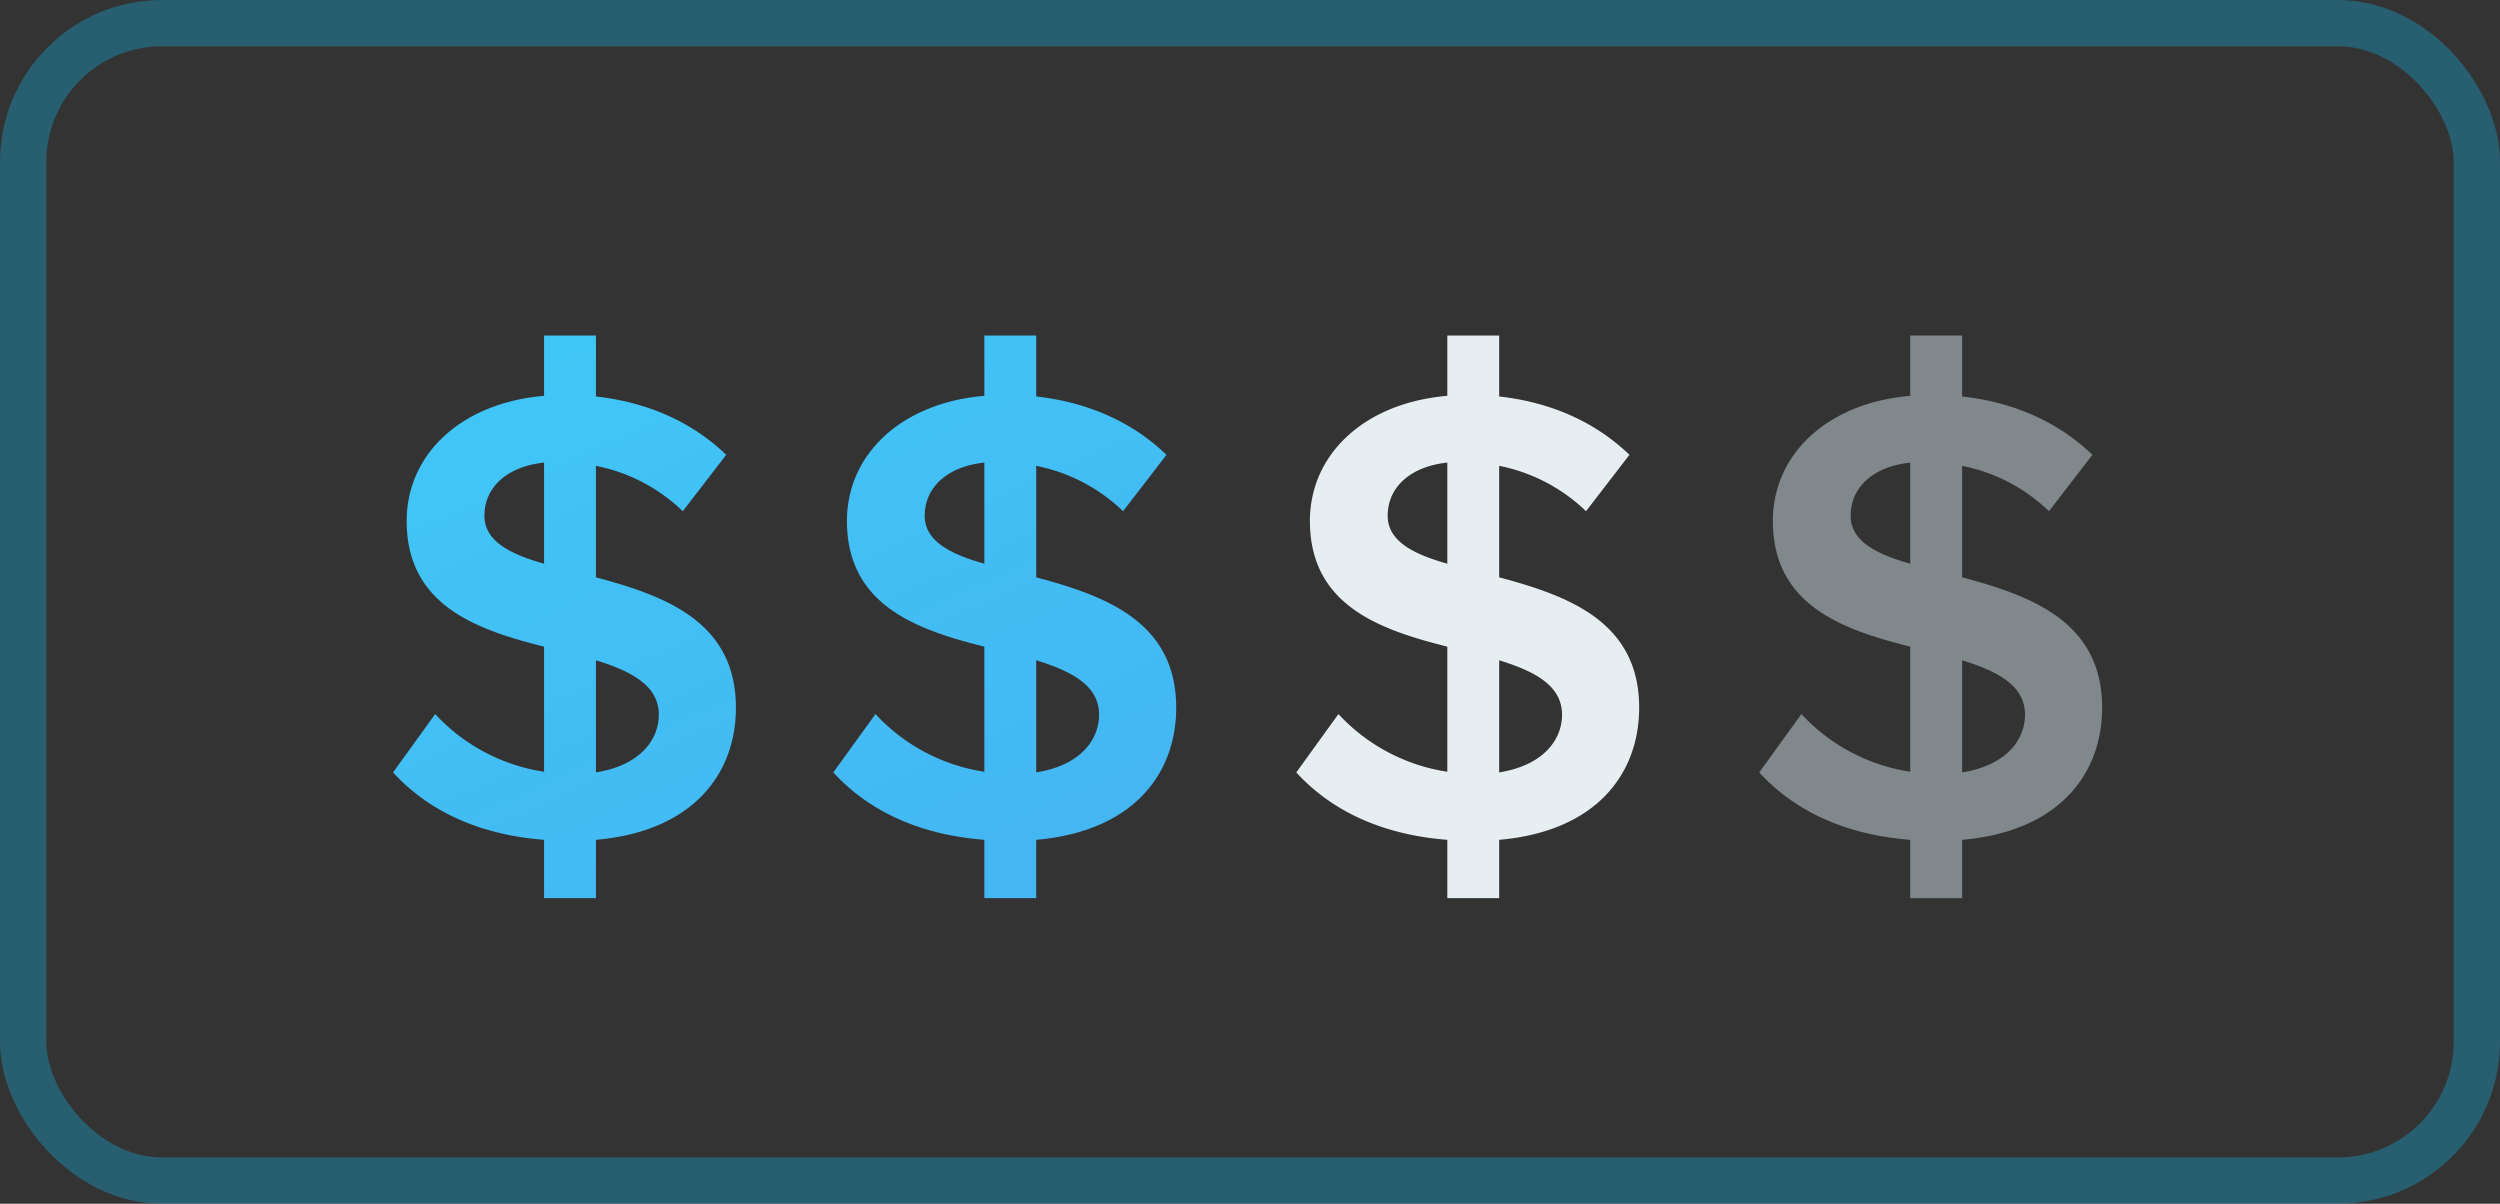
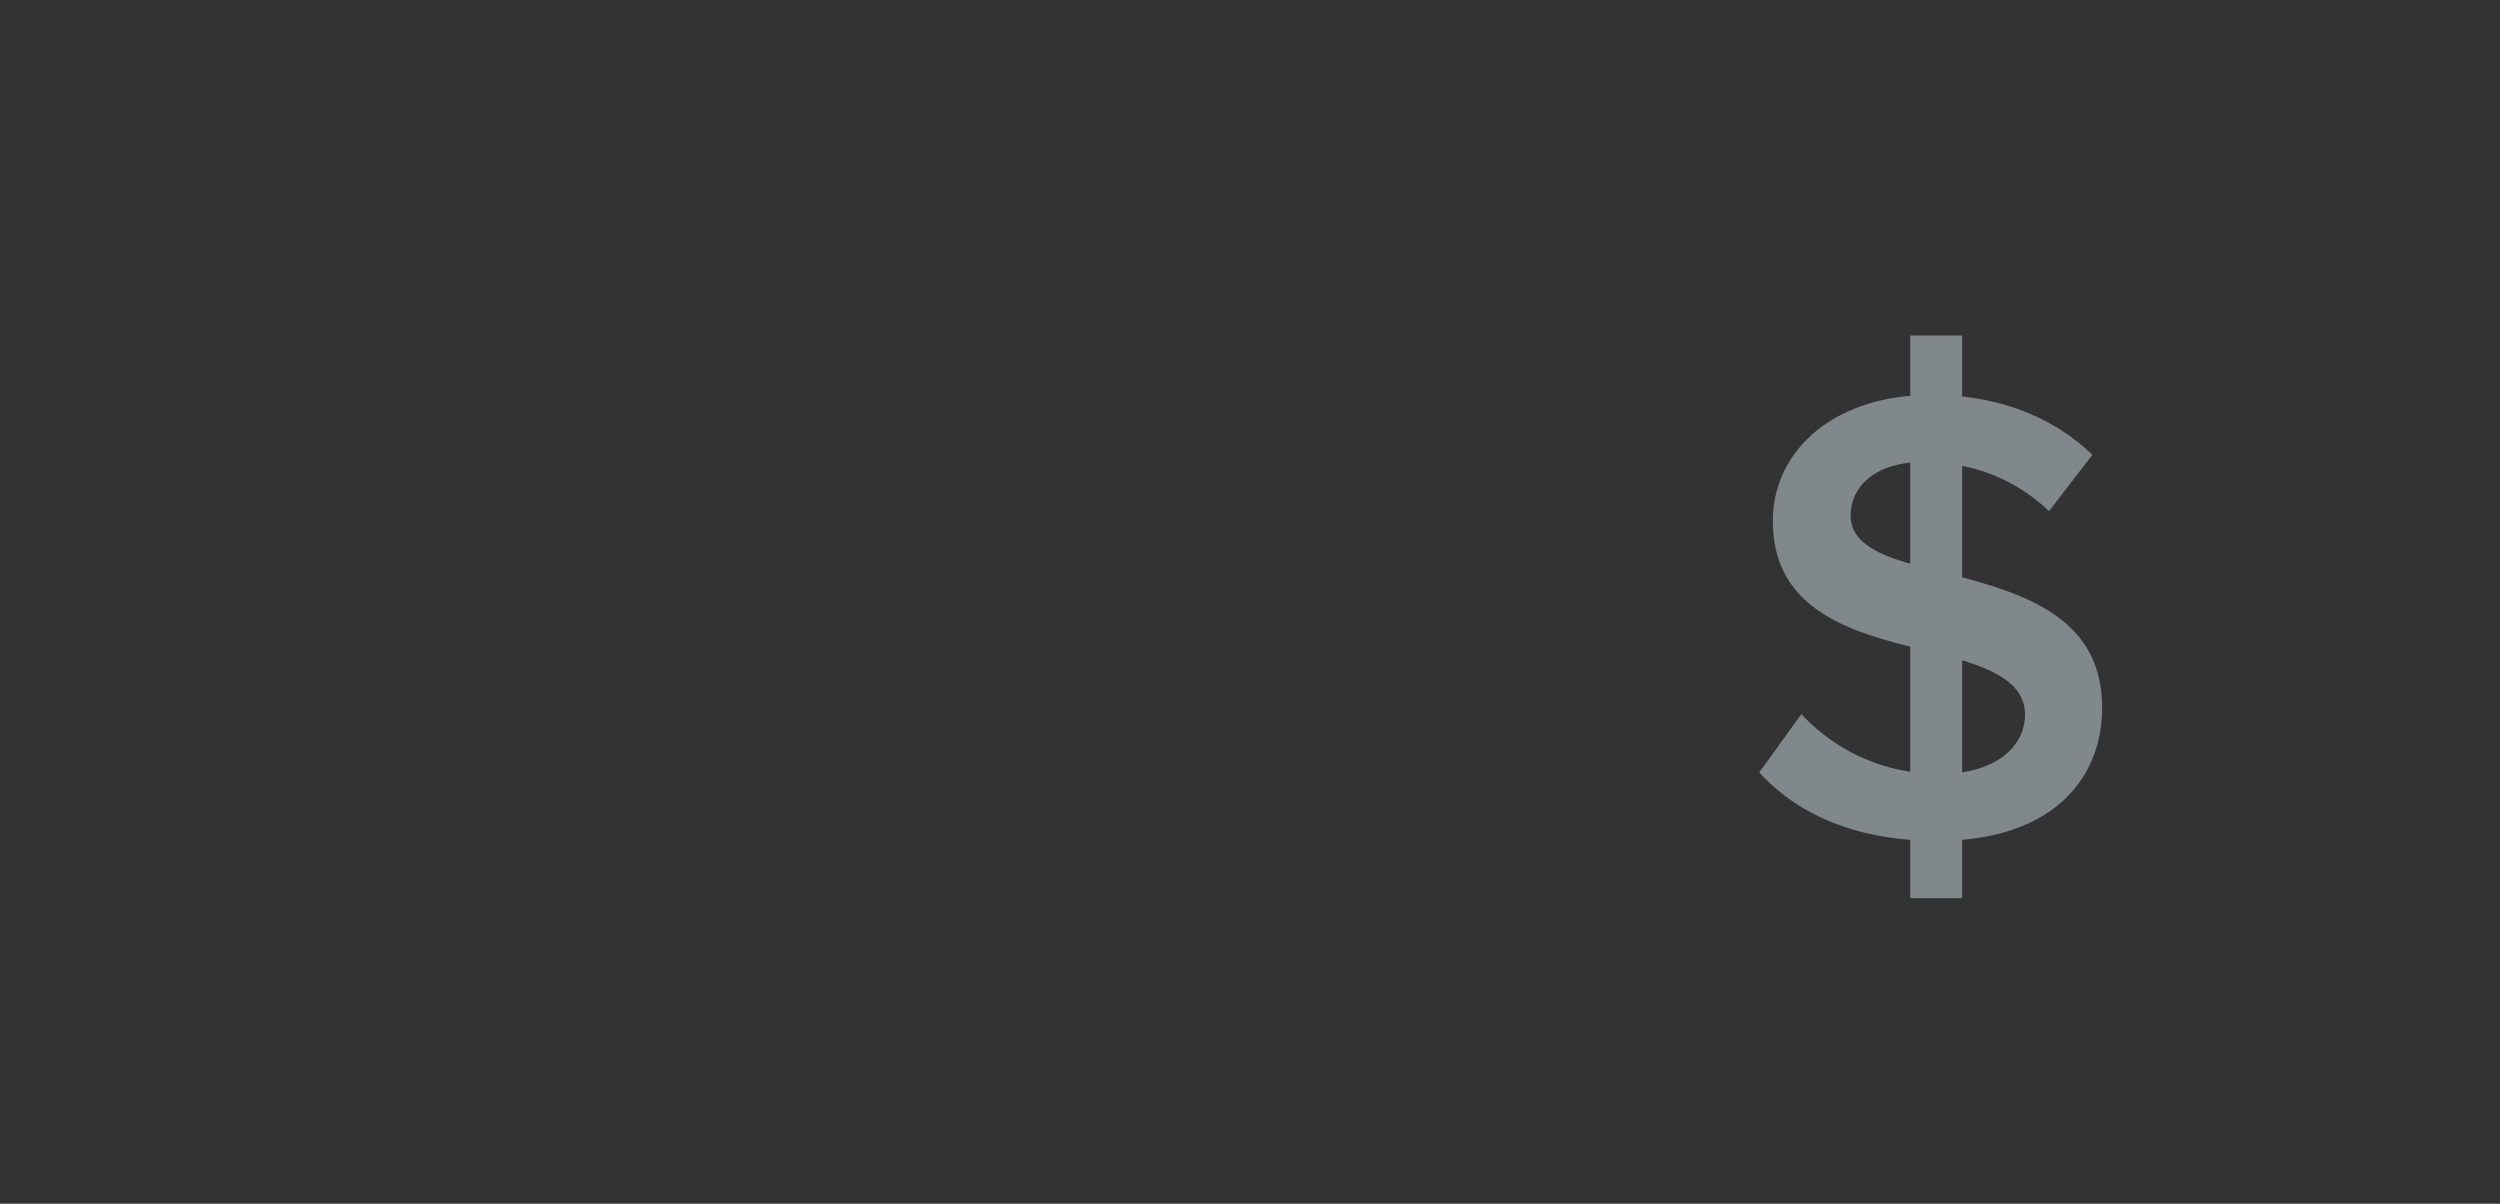
<svg xmlns="http://www.w3.org/2000/svg" width="54" height="26" viewBox="0 0 54 26">
  <rect x="0" y="0" width="54" height="26" fill="#333333" stroke="none" />
  <title>Price</title>
  <defs>
    <linearGradient x1="0%" y1="0%" y2="158.428%" id="a">
      <stop stop-color="#40C8F7" offset="0%" />
      <stop stop-color="#46ADF0" offset="100%" />
    </linearGradient>
  </defs>
  <g fill="none" fill-rule="evenodd">
-     <rect stroke-opacity=".4" stroke="#159DCC" x=".5" y=".5" width="53" height="25" rx="3" />
-     <path d="M3.752 12.4v-1.26c-1.456-.112-2.534-.658-3.262-1.456l.91-1.26A4.029 4.029 0 0 0 3.752 9.67V6.968C2.31 6.604.784 6.086.784 4.252c0-1.428 1.162-2.548 2.968-2.702V.248h1.12v1.316c1.134.126 2.086.56 2.814 1.26l-.938 1.218a3.75 3.75 0 0 0-1.876-.98V5.47c1.456.392 3.024.938 3.024 2.814 0 1.428-.924 2.674-3.024 2.856v1.26h-1.12zM6.23 8.438c0-.63-.588-.938-1.358-1.176v2.422C5.838 9.53 6.23 8.97 6.23 8.438zM2.464 4.14c0 .546.546.826 1.288 1.036V2.992c-.798.084-1.288.532-1.288 1.148zM13.262 12.4v-1.26c-1.456-.112-2.534-.658-3.262-1.456l.91-1.26a4.029 4.029 0 0 0 2.352 1.246V6.968c-1.442-.364-2.968-.882-2.968-2.716 0-1.428 1.162-2.548 2.968-2.702V.248h1.12v1.316c1.134.126 2.086.56 2.814 1.26l-.938 1.218a3.75 3.75 0 0 0-1.876-.98V5.47c1.456.392 3.024.938 3.024 2.814 0 1.428-.924 2.674-3.024 2.856v1.26h-1.12zm2.478-3.962c0-.63-.588-.938-1.358-1.176v2.422c.966-.154 1.358-.714 1.358-1.246zM11.974 4.14c0 .546.546.826 1.288 1.036V2.992c-.798.084-1.288.532-1.288 1.148z" fill="url(#a)" transform="translate(8 7)" />
-     <path d="M31.262 19.4v-1.26c-1.456-.112-2.534-.658-3.262-1.456l.91-1.26a4.029 4.029 0 0 0 2.352 1.246v-2.702c-1.442-.364-2.968-.882-2.968-2.716 0-1.428 1.162-2.548 2.968-2.702V7.248h1.12v1.316c1.134.126 2.086.56 2.814 1.26l-.938 1.218a3.75 3.75 0 0 0-1.876-.98v2.408c1.456.392 3.024.938 3.024 2.814 0 1.428-.924 2.674-3.024 2.856v1.26h-1.12zm2.478-3.962c0-.63-.588-.938-1.358-1.176v2.422c.966-.154 1.358-.714 1.358-1.246zm-3.766-4.298c0 .546.546.826 1.288 1.036V9.992c-.798.084-1.288.532-1.288 1.148z" fill="#E7EEF2" />
    <path d="M41.262 19.4v-1.26c-1.456-.112-2.534-.658-3.262-1.456l.91-1.26a4.029 4.029 0 0 0 2.352 1.246v-2.702c-1.442-.364-2.968-.882-2.968-2.716 0-1.428 1.162-2.548 2.968-2.702V7.248h1.12v1.316c1.134.126 2.086.56 2.814 1.26l-.938 1.218a3.75 3.75 0 0 0-1.876-.98v2.408c1.456.392 3.024.938 3.024 2.814 0 1.428-.924 2.674-3.024 2.856v1.26h-1.12zm2.478-3.962c0-.63-.588-.938-1.358-1.176v2.422c.966-.154 1.358-.714 1.358-1.246zm-3.766-4.298c0 .546.546.826 1.288 1.036V9.992c-.798.084-1.288.532-1.288 1.148z" fill="#CFDEE6" opacity=".5" />
  </g>
</svg>